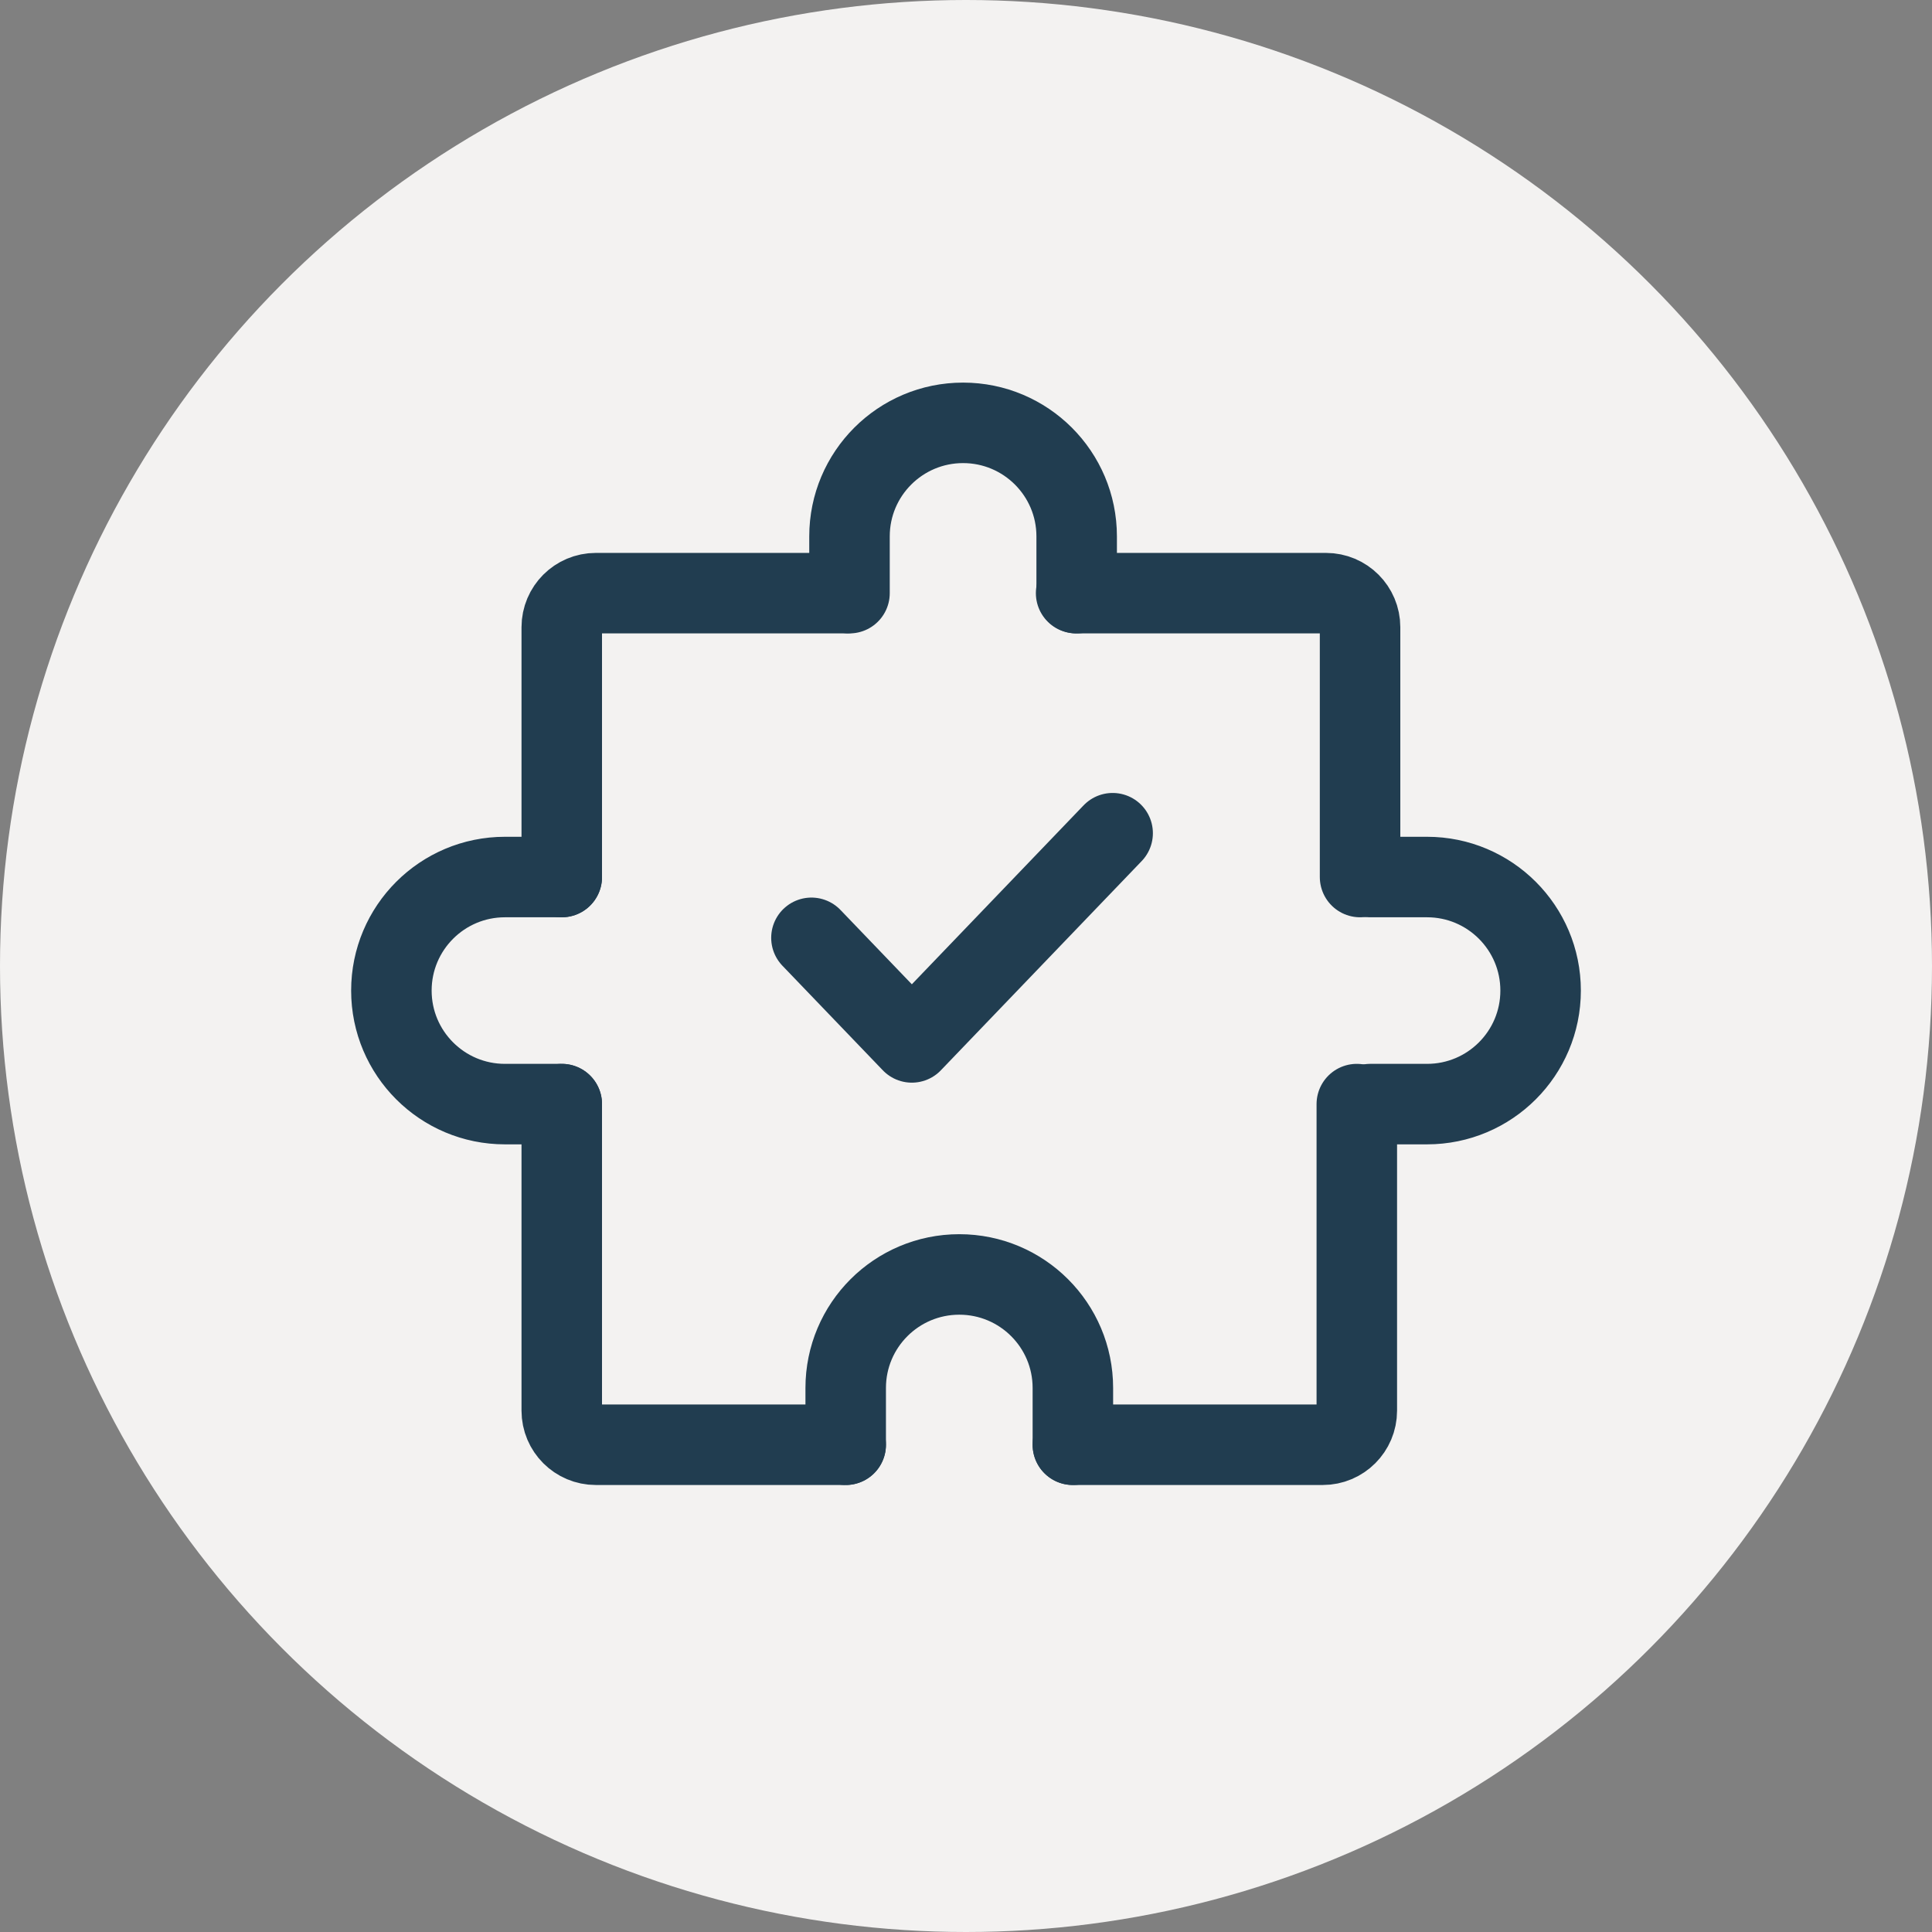
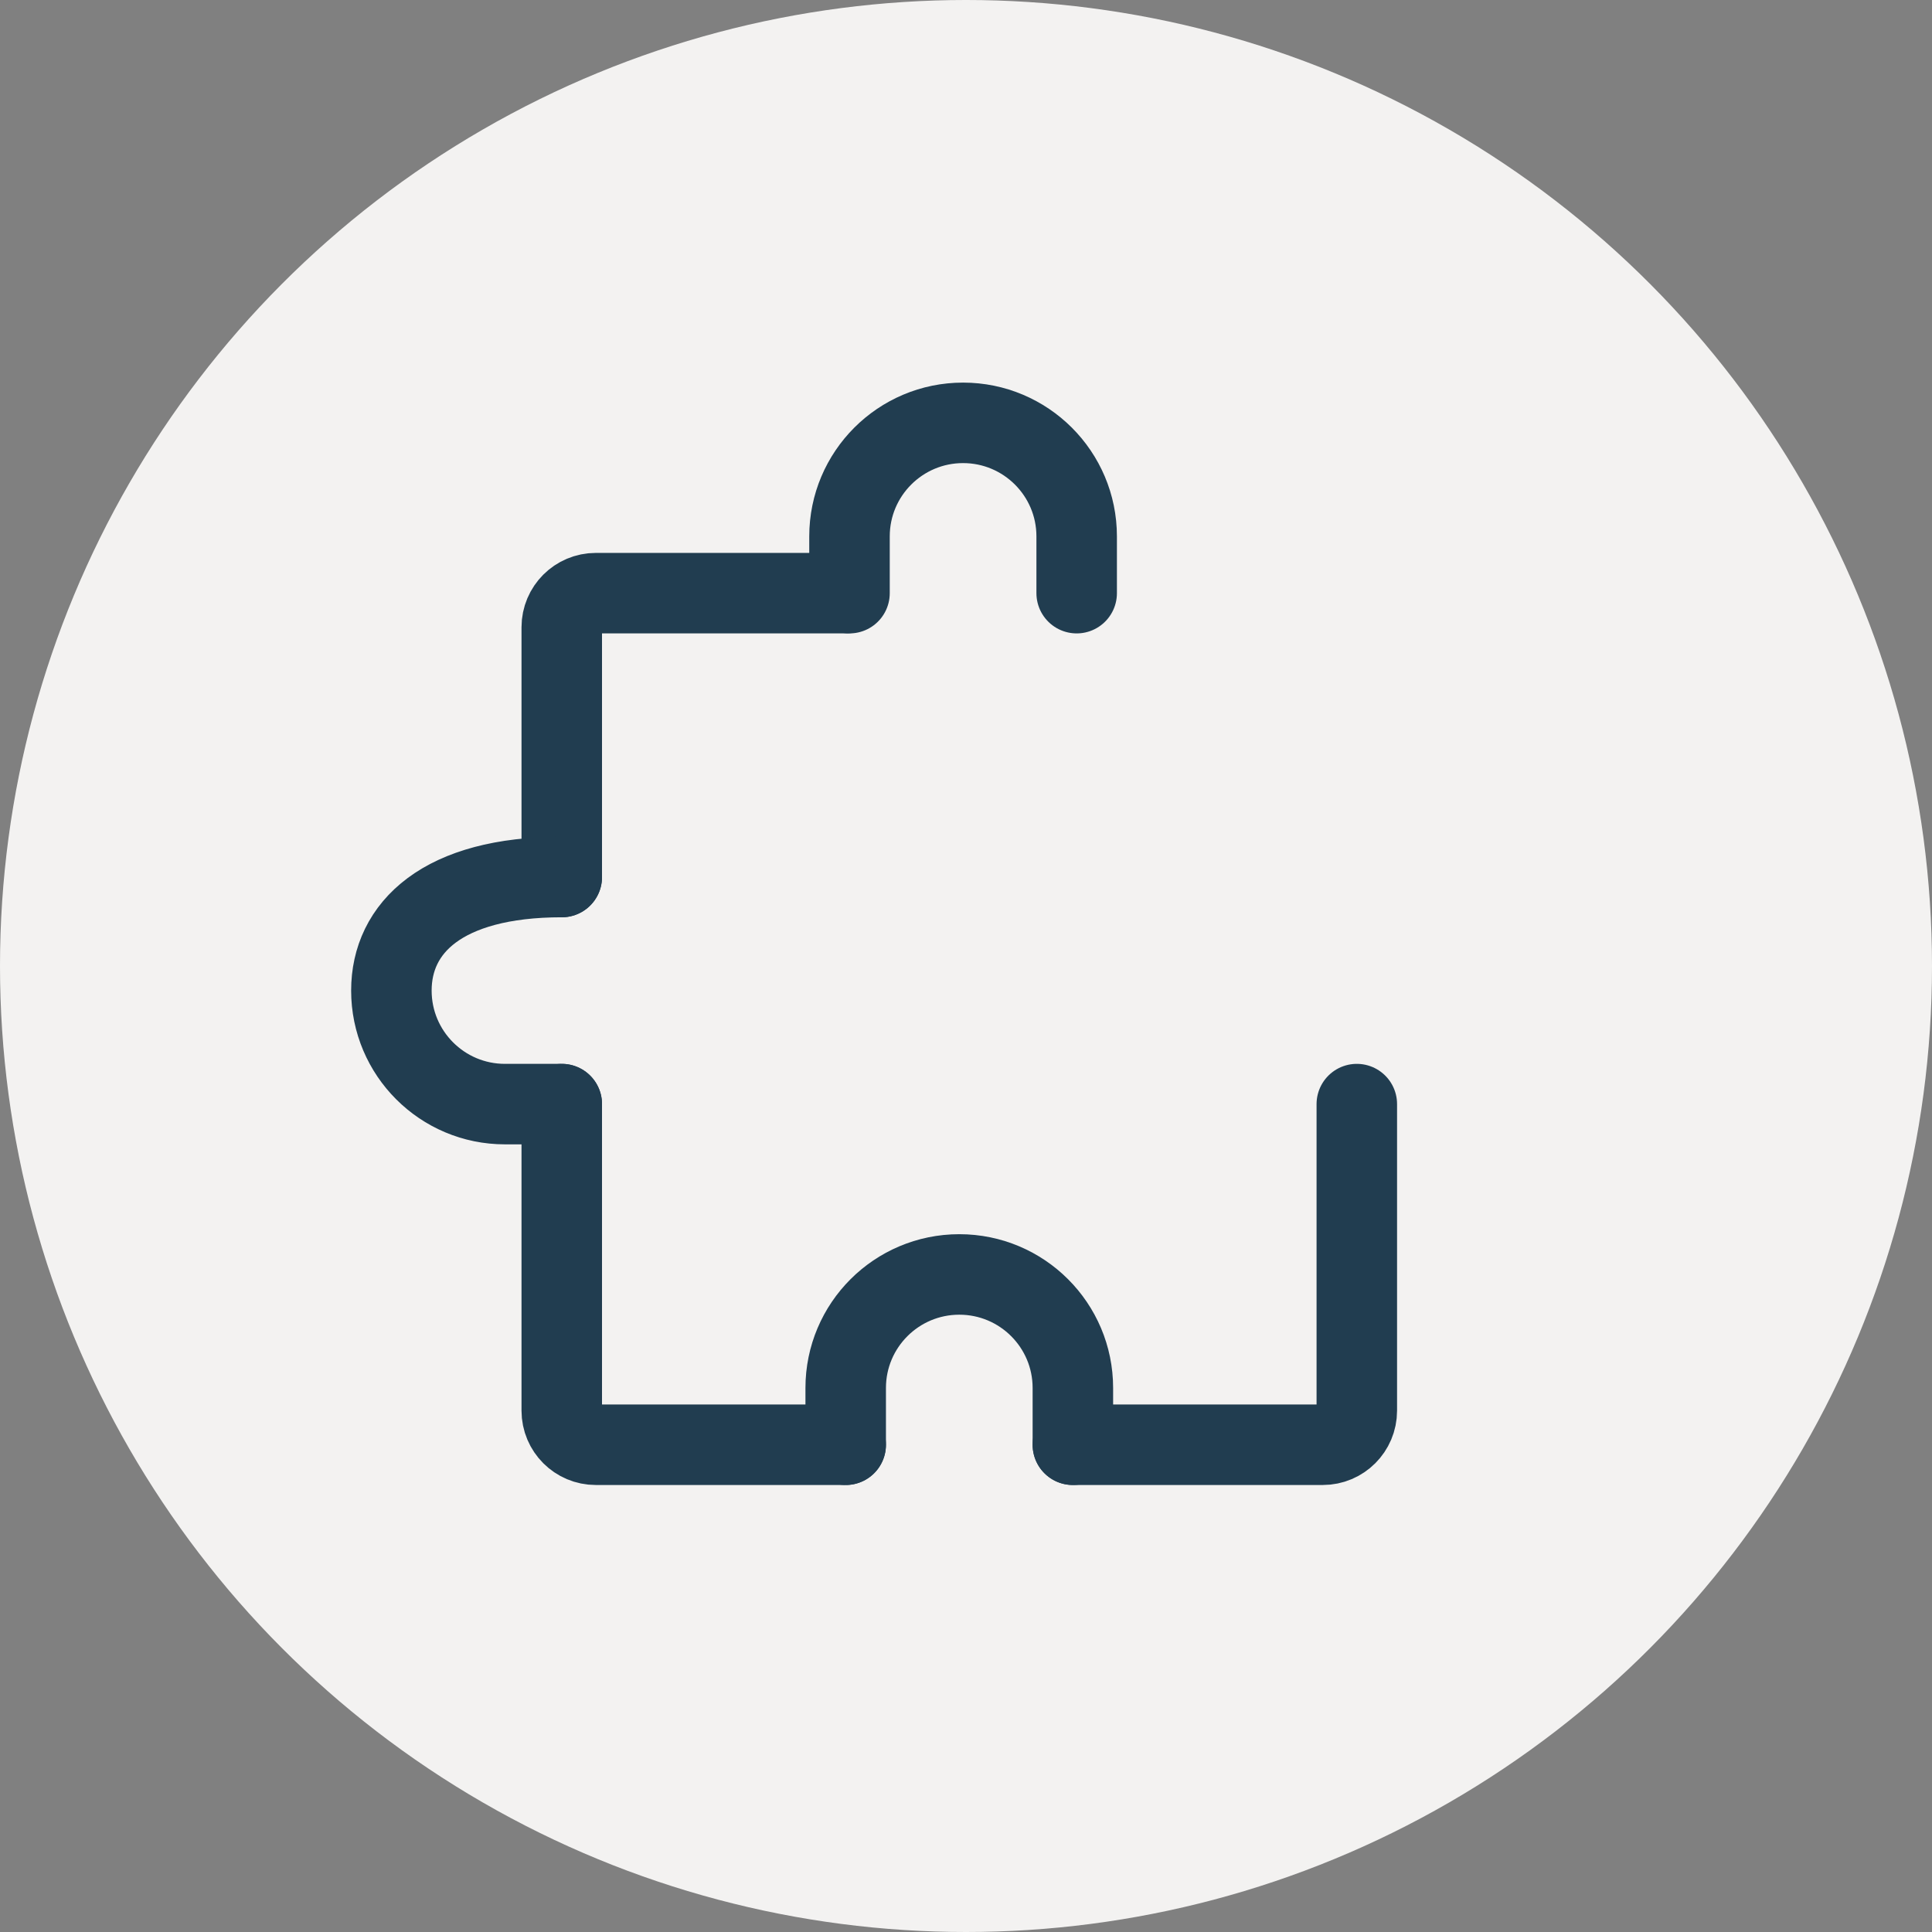
<svg xmlns="http://www.w3.org/2000/svg" width="60" height="60" fill="none">
  <rect width="100%" height="100%" fill="#808080" stroke="none" />
  <ellipse cx="30" cy="30" rx="30" ry="30" transform="matrix(1, 0, 0, 1, 0, 0)" style="fill: rgb(243, 242, 241); fill-opacity: 1;" class="fills" />
  <path d="M33.319,44.868L41.079,44.868C41.664,44.868,42.137,44.394,42.137,43.810L42.137,34.289" color="#000" style="fill: none;" class="fills" />
  <g color="#000" stroke-linejoin="round" class="strokes">
    <path d="M33.319,44.868L41.079,44.868C41.664,44.868,42.137,44.394,42.137,43.810L42.137,34.289" style="fill: none; stroke-width: 2.5; stroke: rgb(33, 61, 80); stroke-opacity: 1; stroke-linecap: round;" class="stroke-shape" />
  </g>
  <path d="M33.420,18.421L41.180,18.421C41.765,18.421,42.238,18.895,42.238,19.479L42.238,27.237" color="#000" style="fill: none;" class="fills" />
  <g color="#000" stroke-linejoin="round" class="strokes">
-     <path d="M33.420,18.421L41.180,18.421C41.765,18.421,42.238,18.895,42.238,19.479L42.238,27.237" style="fill: none; stroke-width: 2.5; stroke: rgb(33, 61, 80); stroke-opacity: 1; stroke-linecap: round;" class="stroke-shape" />
-   </g>
+     </g>
  <path d="M17.446,27.237L17.446,19.479C17.446,18.895,17.920,18.421,18.504,18.421L26.264,18.421" color="#000" style="fill: none;" class="fills" />
  <g color="#000" stroke-linejoin="round" class="strokes">
    <path d="M17.446,27.237L17.446,19.479C17.446,18.895,17.920,18.421,18.504,18.421L26.264,18.421" style="fill: none; stroke-width: 2.5; stroke: rgb(33, 61, 80); stroke-opacity: 1; stroke-linecap: round;" class="stroke-shape" />
  </g>
-   <path d="M26.264,44.868L18.504,44.868C17.920,44.868,17.446,44.394,17.446,43.810L17.446,34.289" color="#000" style="fill: none;" class="fills" />
  <g color="#000" stroke-linejoin="round" class="strokes">
    <path d="M26.264,44.868L18.504,44.868C17.920,44.868,17.446,44.394,17.446,43.810L17.446,34.289" style="fill: none; stroke-width: 2.5; stroke: rgb(33, 61, 80); stroke-opacity: 1; stroke-linecap: round;" class="stroke-shape" />
  </g>
  <path d="M42.554,27.237L44.318,27.237C46.266,27.237,47.845,28.816,47.845,30.763C47.845,32.711,46.266,34.289,44.318,34.289L42.554,34.289" color="#000" style="fill: none;" class="fills" />
  <g color="#000" stroke-linejoin="round" class="strokes">
-     <path d="M42.554,27.237L44.318,27.237C46.266,27.237,47.845,28.816,47.845,30.763C47.845,32.711,46.266,34.289,44.318,34.289L42.554,34.289" style="fill: none; stroke-width: 2.5; stroke: rgb(33, 61, 80); stroke-opacity: 1; stroke-linecap: round;" class="stroke-shape" />
-   </g>
+     </g>
  <path d="M26.264,44.868L26.264,43.105C26.264,41.157,27.844,39.579,29.792,39.579C31.740,39.579,33.319,41.157,33.319,43.105L33.319,44.868" color="#000" style="fill: none;" class="fills" />
  <g color="#000" stroke-linejoin="round" class="strokes">
    <path d="M26.264,44.868L26.264,43.105C26.264,41.157,27.844,39.579,29.792,39.579C31.740,39.579,33.319,41.157,33.319,43.105L33.319,44.868" style="fill: none; stroke-width: 2.5; stroke: rgb(33, 61, 80); stroke-opacity: 1; stroke-linecap: round;" class="stroke-shape" />
  </g>
  <path d="M25.200,29.125L28.318,32.373L34.554,25.876" color="#000" style="fill: none;" class="fills" />
  <g color="#000" stroke-linejoin="round" class="strokes">
-     <path d="M25.200,29.125L28.318,32.373L34.554,25.876" style="fill: none; stroke-width: 2.5; stroke: rgb(33, 61, 80); stroke-opacity: 1; stroke-linecap: round;" class="stroke-shape" />
-   </g>
+     </g>
  <path d="M26.382,18.421L26.382,16.658C26.382,14.711,27.961,13.132,29.909,13.132C31.857,13.132,33.437,14.711,33.437,16.658L33.437,18.421" color="#000" style="fill: none;" class="fills" />
  <g color="#000" stroke-linejoin="round" class="strokes">
    <path d="M26.382,18.421L26.382,16.658C26.382,14.711,27.961,13.132,29.909,13.132C31.857,13.132,33.437,14.711,33.437,16.658L33.437,18.421" style="fill: none; stroke-width: 2.5; stroke: rgb(33, 61, 80); stroke-opacity: 1; stroke-linecap: round;" class="stroke-shape" />
  </g>
  <path d="M17.446,27.237L15.682,27.237C13.734,27.237,12.155,28.816,12.155,30.763C12.155,32.711,13.734,34.289,15.682,34.289L17.446,34.289" color="#000" style="fill: none;" class="fills" />
  <g color="#000" stroke-linejoin="round" class="strokes">
-     <path d="M17.446,27.237L15.682,27.237C13.734,27.237,12.155,28.816,12.155,30.763C12.155,32.711,13.734,34.289,15.682,34.289L17.446,34.289" style="fill: none; stroke-width: 2.5; stroke: rgb(33, 61, 80); stroke-opacity: 1; stroke-linecap: round;" class="stroke-shape" />
+     <path d="M17.446,27.237C13.734,27.237,12.155,28.816,12.155,30.763C12.155,32.711,13.734,34.289,15.682,34.289L17.446,34.289" style="fill: none; stroke-width: 2.5; stroke: rgb(33, 61, 80); stroke-opacity: 1; stroke-linecap: round;" class="stroke-shape" />
  </g>
</svg>